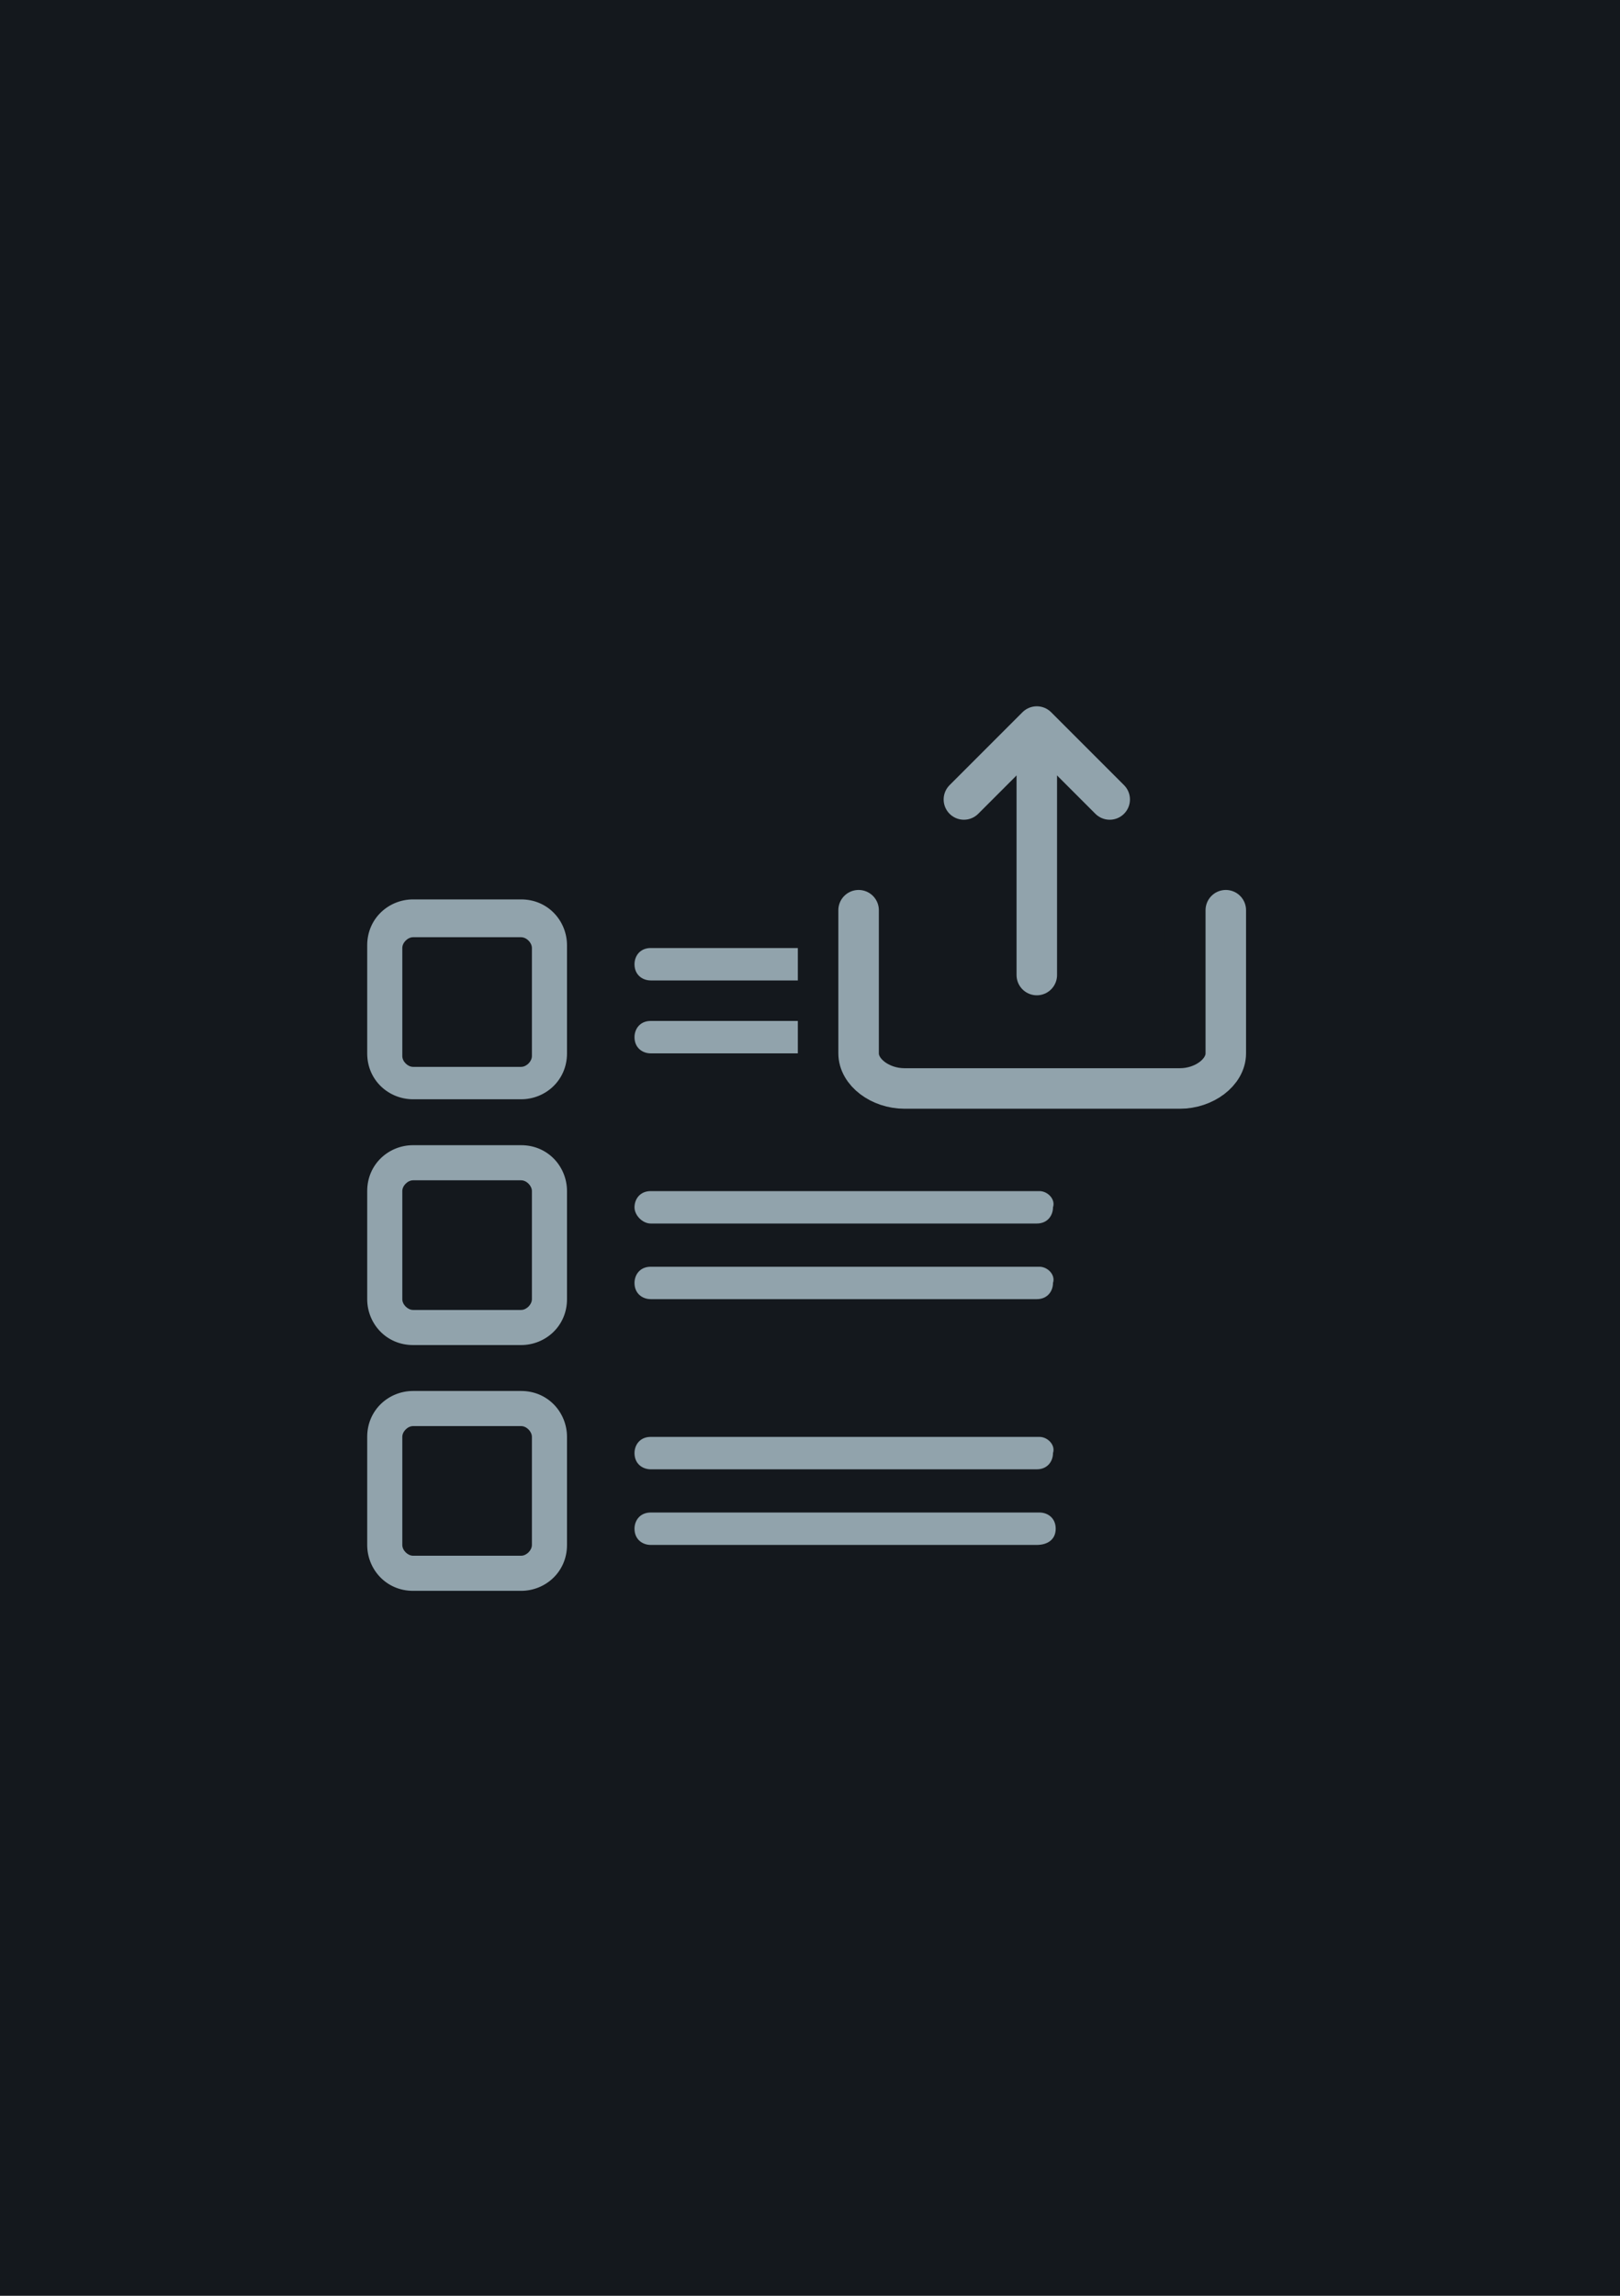
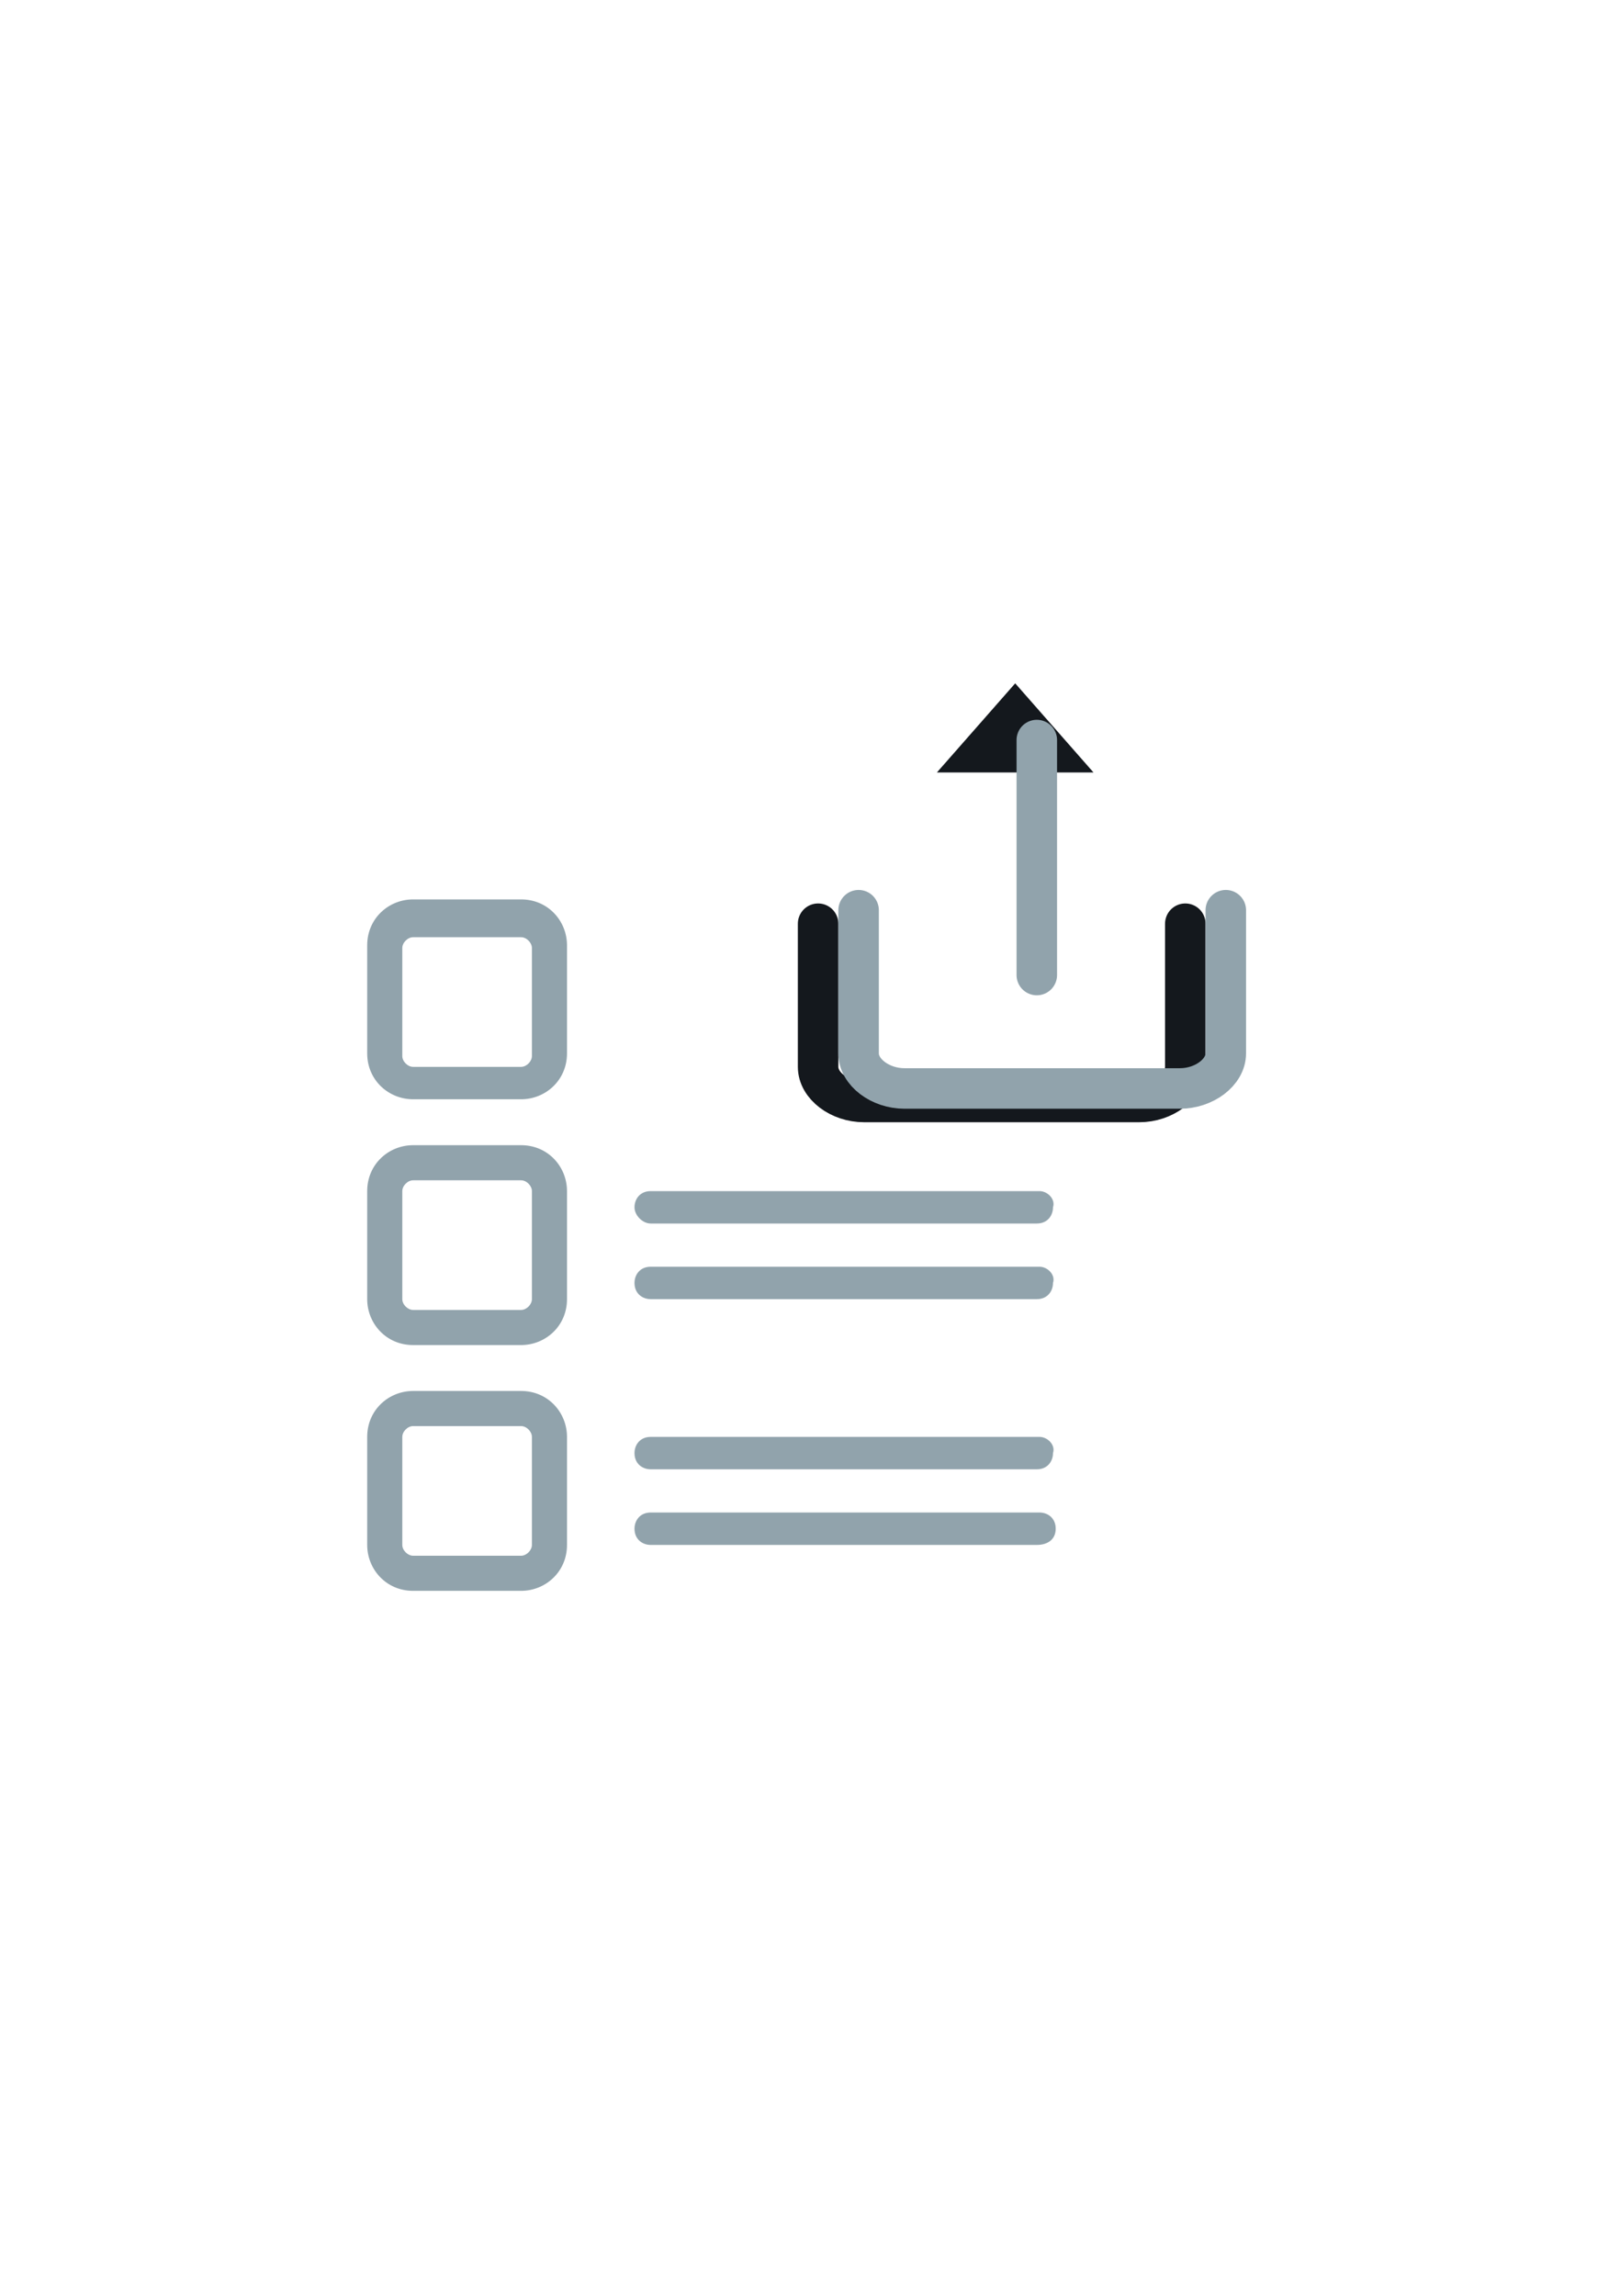
<svg xmlns="http://www.w3.org/2000/svg" version="1.1" id="Слой_1" x="0px" y="0px" viewBox="0 0 60 85" style="enable-background:new 0 0 60 85;" xml:space="preserve">
  <style type="text/css">
	.st0{fill:#14181D;}
	.st1{fill:#91A3AC;}
	.st2{fill:none;stroke:#14181D;stroke-width:1.5;stroke-linecap:round;stroke-linejoin:round;}
	.st3{fill:none;stroke:#91A3AC;stroke-width:1.5;stroke-linecap:round;stroke-linejoin:round;}
	.st4{fill:#FFFFFF;stroke:#91A3AC;stroke-width:1.5;stroke-linecap:round;stroke-linejoin:round;}
</style>
  <g id="фоны">
-     <rect id="letterboxd_00000047032962931265212600000013594441662798071424_" class="st0" width="60" height="85" />
-   </g>
+     </g>
  <g id="иконки">
    <g id="share_list">
      <g id="list__x28_копия4_x29_">
        <g>
          <g>
            <path class="st1" d="M15.3,40.7h4c0.9,0,1.7-0.7,1.7-1.7v-4c0-0.9-0.7-1.7-1.7-1.7h-4c-0.9,0-1.7,0.7-1.7,1.7v4       C13.6,40,14.4,40.7,15.3,40.7z M14.9,35.1c0-0.2,0.2-0.4,0.4-0.4h4c0.2,0,0.4,0.2,0.4,0.4v4c0,0.2-0.2,0.4-0.4,0.4h-4       c-0.2,0-0.4-0.2-0.4-0.4V35.1z" />
            <path class="st1" d="M13.6,48.1c0,0.9,0.7,1.7,1.7,1.7h4c0.9,0,1.7-0.7,1.7-1.7v-4c0-0.9-0.7-1.7-1.7-1.7h-4       c-0.9,0-1.7,0.7-1.7,1.7V48.1z M14.9,44.1c0-0.2,0.2-0.4,0.4-0.4h4c0.2,0,0.4,0.2,0.4,0.4v4c0,0.2-0.2,0.4-0.4,0.4h-4       c-0.2,0-0.4-0.2-0.4-0.4V44.1z" />
            <path class="st1" d="M13.6,57.2c0,0.9,0.7,1.7,1.7,1.7h4c0.9,0,1.7-0.7,1.7-1.7v-4c0-0.9-0.7-1.7-1.7-1.7h-4       c-0.9,0-1.7,0.7-1.7,1.7V57.2z M14.9,53.2c0-0.2,0.2-0.4,0.4-0.4h4c0.2,0,0.4,0.2,0.4,0.4v4c0,0.2-0.2,0.4-0.4,0.4h-4       c-0.2,0-0.4-0.2-0.4-0.4V53.2z" />
-             <path class="st1" d="M38.5,35.1H24.1c-0.4,0-0.6,0.3-0.6,0.6c0,0.4,0.3,0.6,0.6,0.6h14.3c0.4,0,0.6-0.3,0.6-0.6       C39.1,35.3,38.8,35.1,38.5,35.1z" />
-             <path class="st1" d="M38.5,37.8H24.1c-0.4,0-0.6,0.3-0.6,0.6c0,0.4,0.3,0.6,0.6,0.6h14.3c0.4,0,0.6-0.3,0.6-0.6       C39.1,38.1,38.8,37.8,38.5,37.8z" />
            <path class="st1" d="M38.5,44.1H24.1c-0.4,0-0.6,0.3-0.6,0.6s0.3,0.6,0.6,0.6h14.3c0.4,0,0.6-0.3,0.6-0.6       C39.1,44.4,38.8,44.1,38.5,44.1z" />
            <path class="st1" d="M38.5,46.9H24.1c-0.4,0-0.6,0.3-0.6,0.6c0,0.4,0.3,0.6,0.6,0.6h14.3c0.4,0,0.6-0.3,0.6-0.6       C39.1,47.2,38.8,46.9,38.5,46.9z" />
            <path class="st1" d="M38.5,53.2H24.1c-0.4,0-0.6,0.3-0.6,0.6c0,0.4,0.3,0.6,0.6,0.6h14.3c0.4,0,0.6-0.3,0.6-0.6       C39.1,53.5,38.8,53.2,38.5,53.2z" />
            <path class="st1" d="M39.1,56.6c0-0.4-0.3-0.6-0.6-0.6H24.1c-0.4,0-0.6,0.3-0.6,0.6c0,0.4,0.3,0.6,0.6,0.6h14.3       C38.8,57.2,39.1,57,39.1,56.6z" />
          </g>
        </g>
      </g>
      <g id="share__x28_копия_x29_">
-         <path class="st0" d="M30,34.2v6.4c0,0.9,0.8,1.6,1.8,1.6h10.7c1,0,1.8-0.7,1.8-1.6v-6.4" />
        <path class="st0" d="M40.5,28.6l-2.9-3.3l-2.9,3.3" />
        <path class="st0" d="M37.6,25.9v10.7" />
      </g>
      <g id="share__x28_копия2_x29_">
        <path class="st2" d="M30.3,34.2v5.3c0,0.7,0.8,1.3,1.7,1.3h10.2c0.9,0,1.7-0.6,1.7-1.3v-5.3" />
      </g>
      <g id="share__x28_копия3_x29_">
        <path class="st3" d="M31.8,33.7V39c0,0.7,0.8,1.3,1.7,1.3h10.2c0.9,0,1.7-0.6,1.7-1.3v-5.3" />
-         <path class="st3" d="M41.1,29.6l-2.7-2.7l-2.7,2.7" />
        <path class="st4" d="M38.4,27.4v8.7" />
      </g>
    </g>
  </g>
</svg>